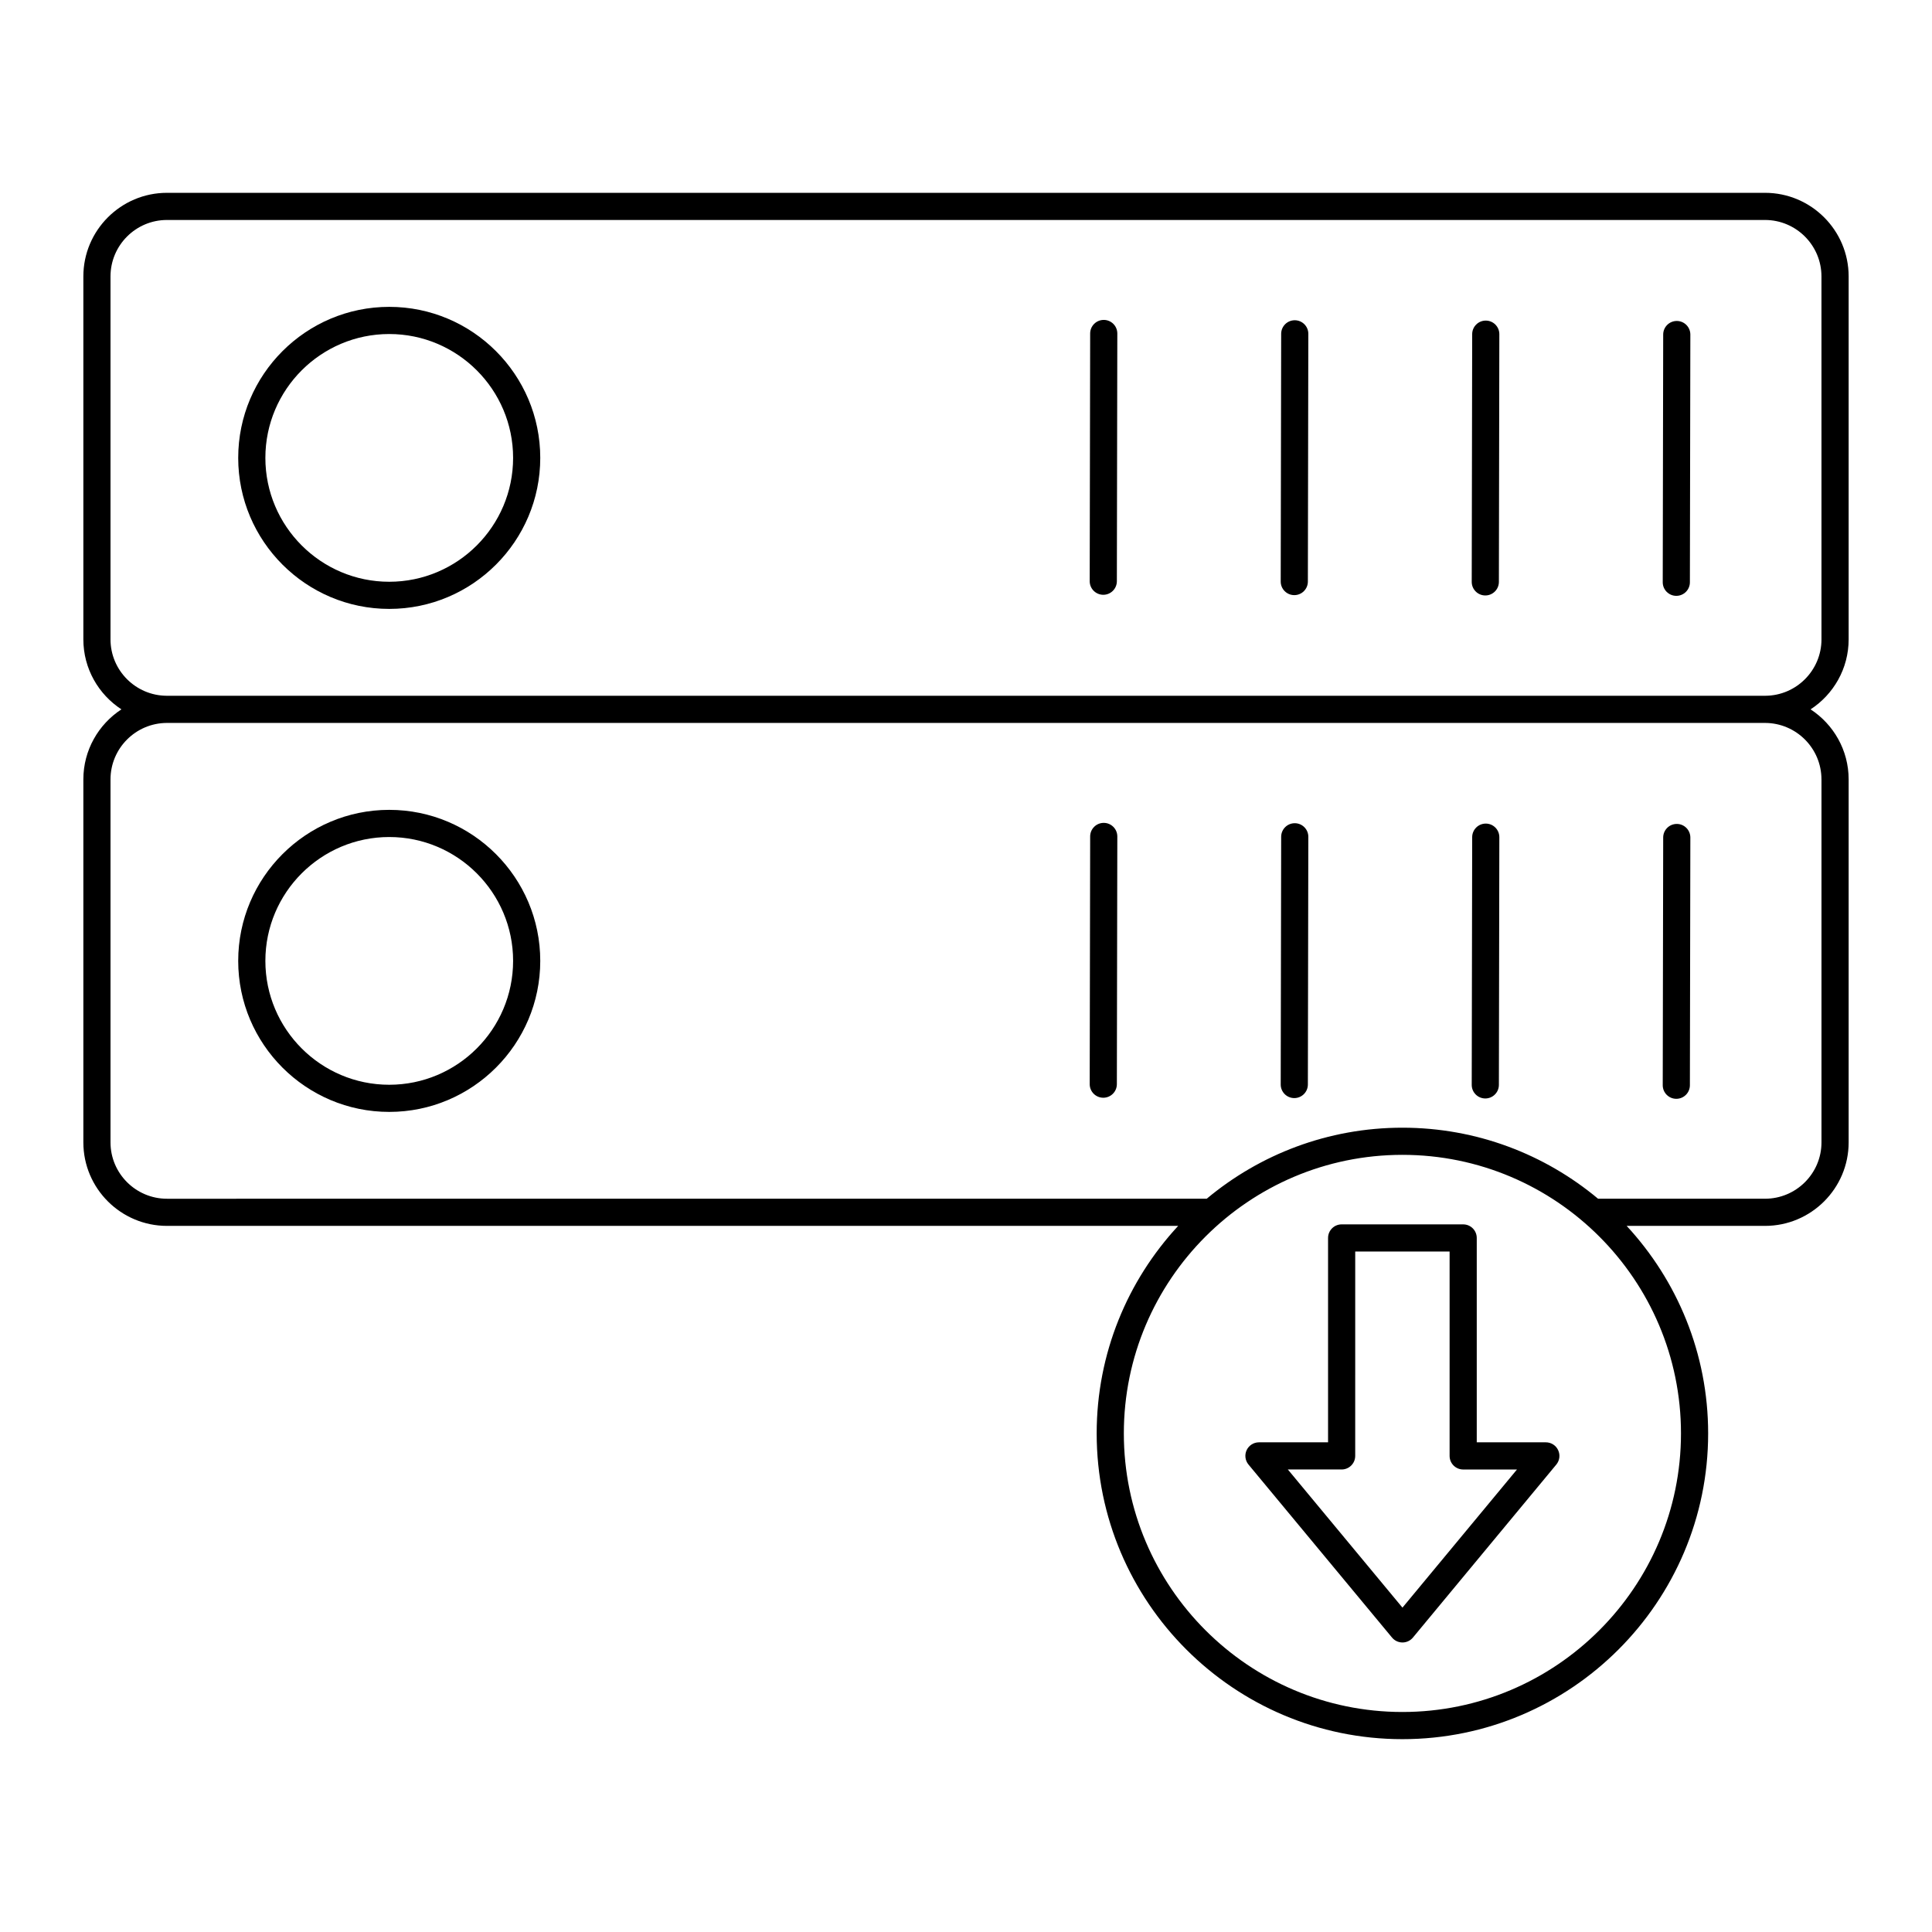
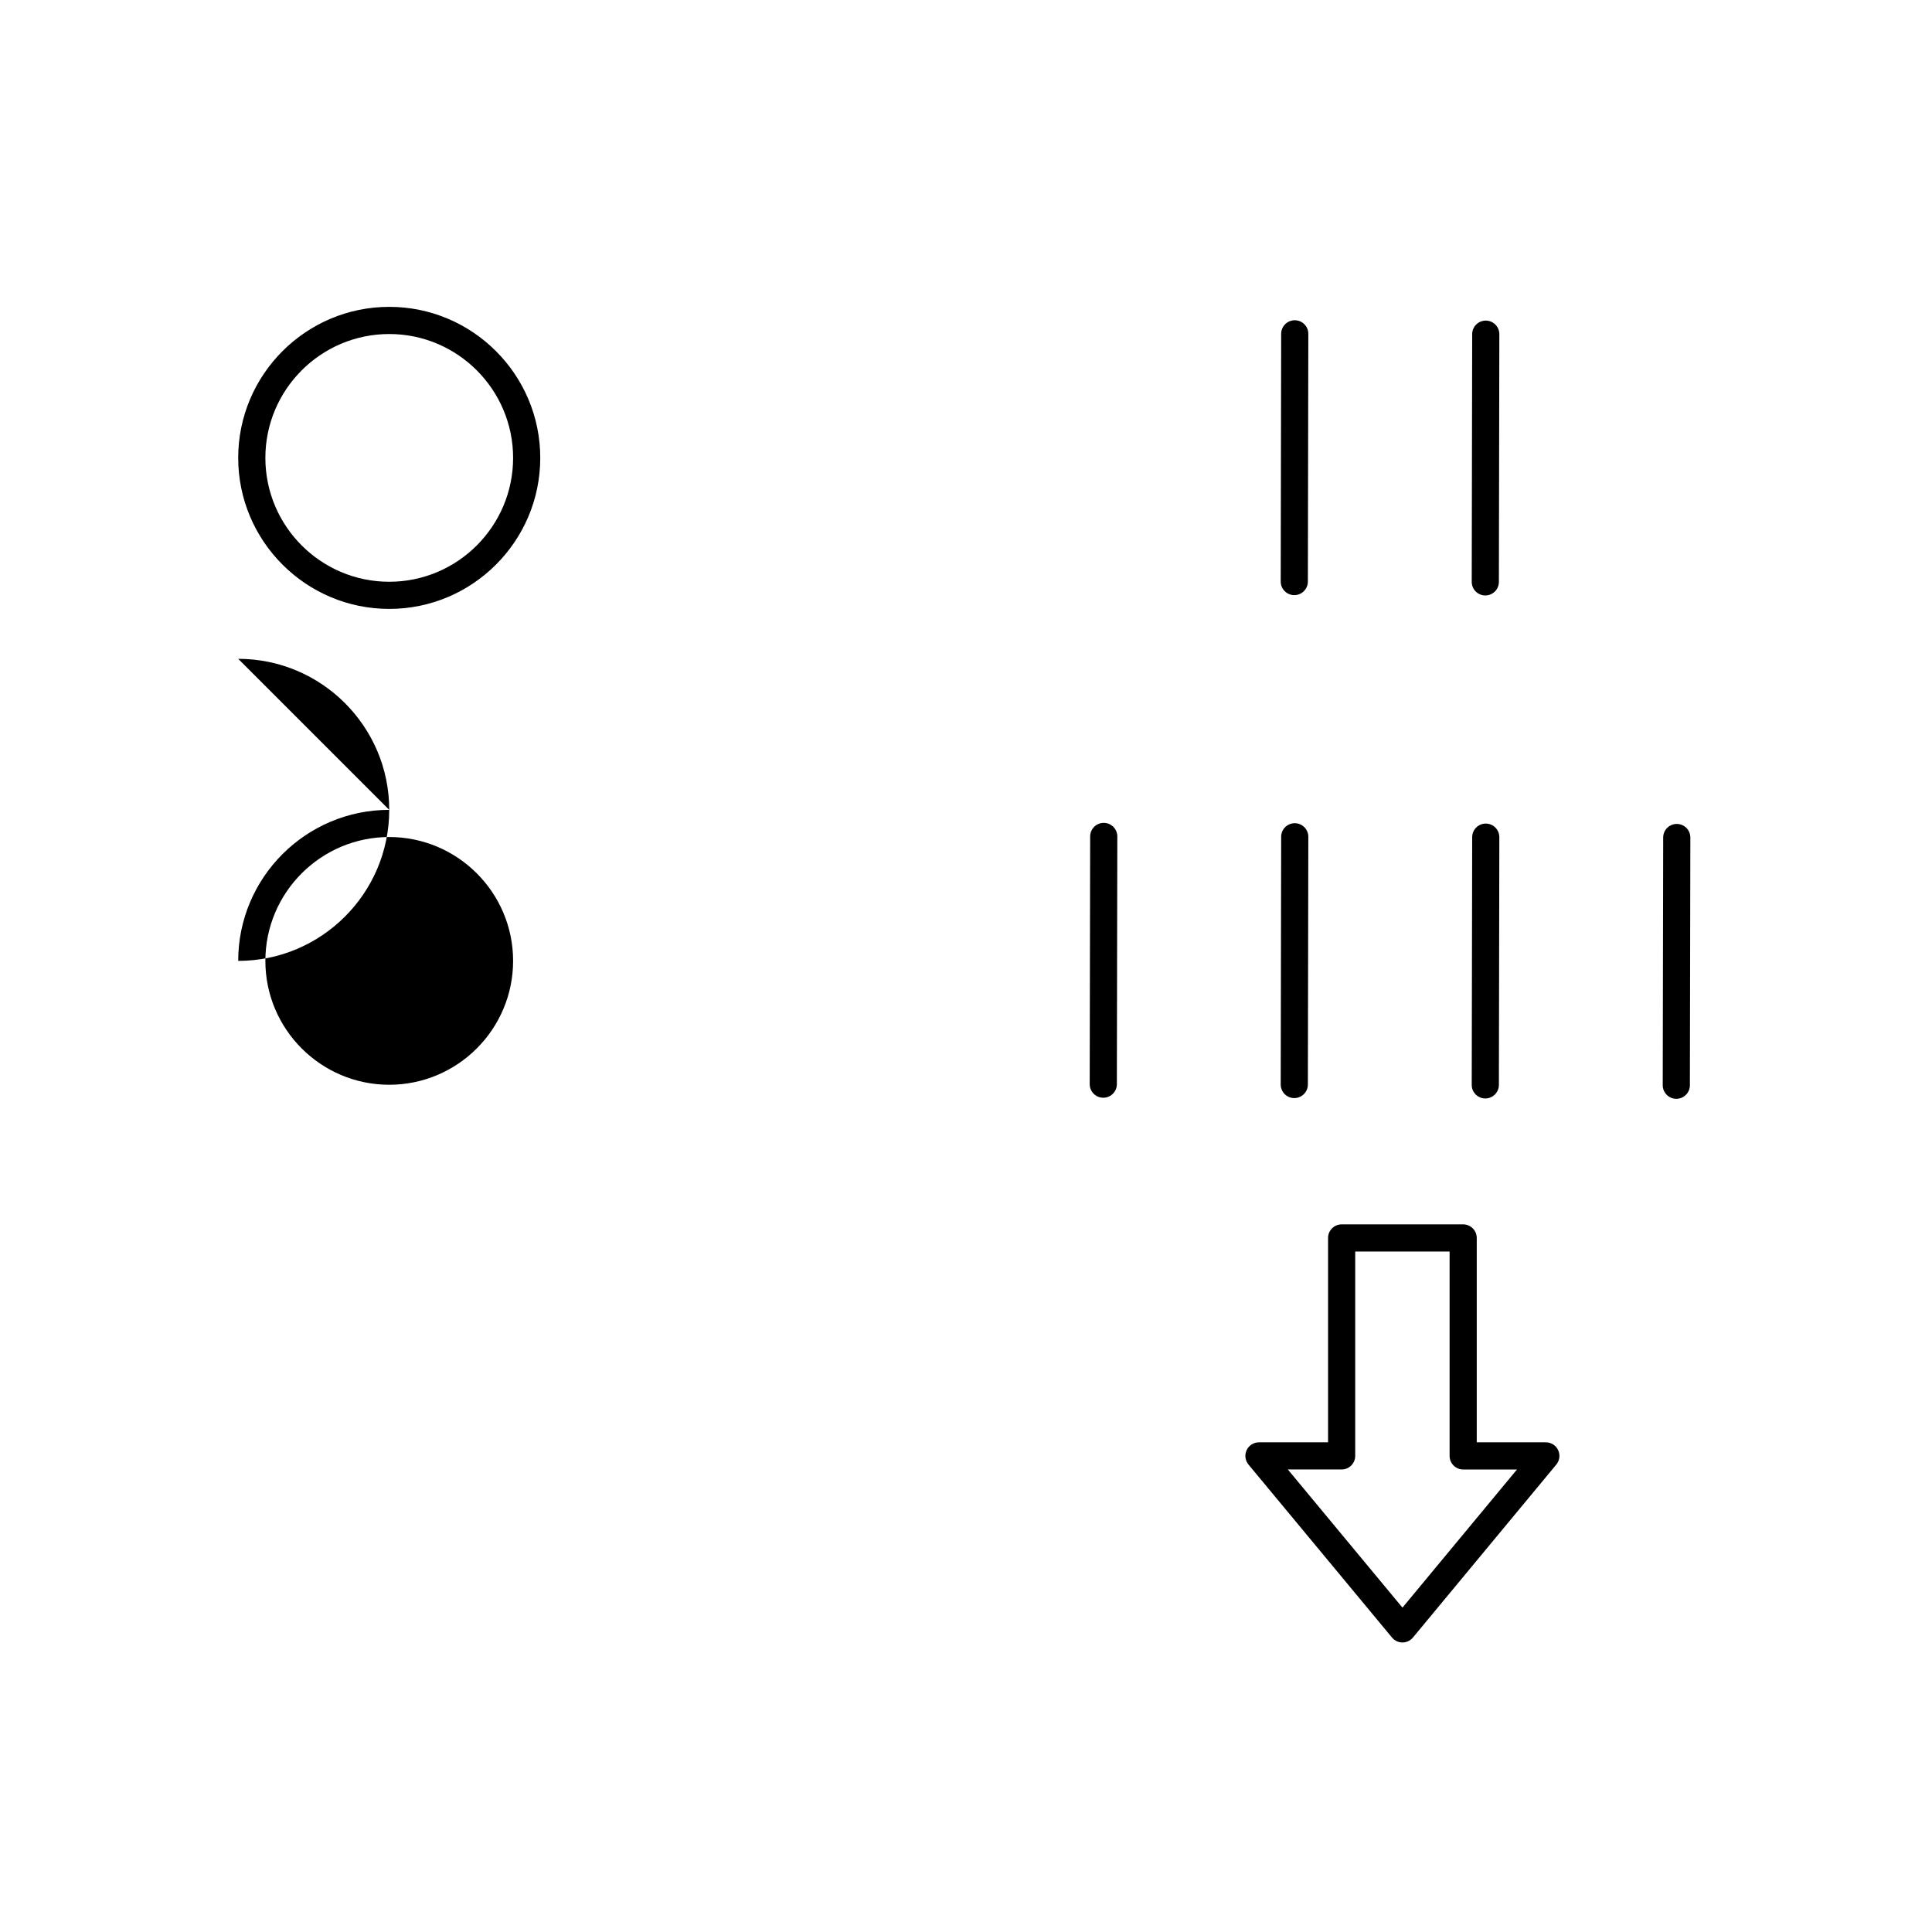
<svg xmlns="http://www.w3.org/2000/svg" fill="#000000" width="800px" height="800px" version="1.1" viewBox="144 144 512 512">
  <g>
-     <path d="m611.75 195.1h-423.5c-12.219 0-22.16 9.941-22.16 22.156v96.176c0 7.766 4.023 14.598 10.086 18.555-6.062 3.961-10.086 10.797-10.086 18.562v96.191c0 12.203 9.945 22.133 22.168 22.133h267.97c-13.391 14.457-21.598 33.785-21.598 55 0 44.676 36.348 81.023 81.023 81.023 44.676 0 81.023-36.348 81.023-81.023 0-21.215-8.207-40.539-21.598-55h36.664c12.223 0 22.168-9.93 22.168-22.133v-96.191c0-7.766-4.023-14.602-10.086-18.562 6.062-3.957 10.086-10.789 10.086-18.555v-96.176c0-12.215-9.941-22.156-22.16-22.156zm-22.273 328.77c0 40.707-33.117 73.824-73.824 73.824-40.707 0-73.824-33.117-73.824-73.824s33.117-73.824 73.824-73.824c40.707 0 73.824 33.117 73.824 73.824zm37.234-173.32v96.191c0 8.234-6.715 14.934-14.973 14.934h-44.234c-14.062-11.742-32.145-18.824-51.855-18.824-19.711 0-37.793 7.082-51.855 18.824l-275.54 0.004c-8.254 0-14.969-6.703-14.969-14.938v-96.191c0-8.23 6.676-14.922 14.898-14.965 0.023 0 0.043 0.004 0.062 0.004h423.5c0.023 0 0.043-0.004 0.062-0.004 8.223 0.043 14.898 6.734 14.898 14.965zm0-37.117c0 8.227-6.676 14.918-14.895 14.953-0.027 0-0.051-0.004-0.074-0.004h-423.49c-0.027 0-0.051 0.004-0.074 0.004-8.219-0.035-14.895-6.727-14.895-14.953v-96.176c0-8.25 6.711-14.961 14.961-14.961h423.5c8.25 0 14.961 6.711 14.961 14.961z" />
    <path d="m247.15 225.32c-22.066 0-40.023 17.953-40.023 40.023 0 22.066 17.953 40.023 40.023 40.023 22.07 0 40.023-17.953 40.023-40.023 0-22.066-17.953-40.023-40.023-40.023zm0 72.852c-18.102 0-32.824-14.727-32.824-32.824 0-18.102 14.727-32.828 32.824-32.828 18.102 0 32.828 14.727 32.828 32.828-0.004 18.098-14.73 32.824-32.828 32.824z" />
-     <path d="m436.51 228.78h-0.008c-1.984 0-3.594 1.605-3.598 3.59l-0.121 65.648c-0.004 1.988 1.605 3.602 3.59 3.606h0.008c1.984 0 3.594-1.605 3.598-3.59l0.121-65.648c0.004-1.988-1.602-3.602-3.59-3.606z" />
    <path d="m487.13 228.87h-0.008c-1.984 0-3.594 1.605-3.598 3.59l-0.121 65.648c-0.004 1.988 1.605 3.602 3.59 3.606h0.008c1.984 0 3.594-1.605 3.598-3.59l0.121-65.648c0.008-1.988-1.602-3.602-3.59-3.606z" />
    <path d="m537.75 228.96h-0.008c-1.984 0-3.594 1.605-3.598 3.59l-0.121 65.645c-0.004 1.988 1.605 3.602 3.59 3.606h0.008c1.984 0 3.594-1.605 3.598-3.59l0.121-65.645c0.004-1.988-1.605-3.602-3.59-3.606z" />
-     <path d="m588.37 229.06h-0.008c-1.984 0-3.594 1.605-3.598 3.59l-0.121 65.648c-0.004 1.988 1.605 3.602 3.59 3.606h0.008c1.984 0 3.594-1.605 3.598-3.59l0.121-65.648c0.004-1.988-1.602-3.602-3.59-3.606z" />
-     <path d="m247.15 358.62c-22.066 0-40.023 17.953-40.023 40.023s17.953 40.023 40.023 40.023c22.07 0 40.023-17.953 40.023-40.023s-17.953-40.023-40.023-40.023zm0 72.852c-18.102 0-32.824-14.727-32.824-32.828s14.727-32.824 32.824-32.824c18.102 0 32.828 14.727 32.828 32.824-0.004 18.102-14.73 32.828-32.828 32.828z" />
+     <path d="m247.15 358.62c-22.066 0-40.023 17.953-40.023 40.023c22.07 0 40.023-17.953 40.023-40.023s-17.953-40.023-40.023-40.023zm0 72.852c-18.102 0-32.824-14.727-32.824-32.828s14.727-32.824 32.824-32.824c18.102 0 32.828 14.727 32.828 32.824-0.004 18.102-14.73 32.828-32.828 32.828z" />
    <path d="m436.51 362.07h-0.008c-1.984 0-3.594 1.605-3.598 3.59l-0.121 65.645c-0.004 1.988 1.605 3.602 3.59 3.606h0.008c1.984 0 3.594-1.605 3.598-3.59l0.121-65.645c0.004-1.984-1.602-3.602-3.59-3.606z" />
    <path d="m487.13 362.16h-0.008c-1.984 0-3.594 1.605-3.598 3.59l-0.121 65.648c-0.004 1.988 1.605 3.602 3.59 3.606h0.008c1.984 0 3.594-1.605 3.598-3.59l0.121-65.648c0.008-1.984-1.602-3.602-3.59-3.606z" />
    <path d="m537.75 362.26h-0.008c-1.984 0-3.594 1.605-3.598 3.59l-0.121 65.648c-0.004 1.988 1.605 3.602 3.59 3.606h0.008c1.984 0 3.594-1.605 3.598-3.59l0.121-65.648c0.004-1.988-1.605-3.602-3.59-3.606z" />
    <path d="m588.37 362.35h-0.008c-1.984 0-3.594 1.605-3.598 3.59l-0.121 65.648c-0.004 1.988 1.605 3.602 3.59 3.606h0.008c1.984 0 3.594-1.605 3.598-3.59l0.121-65.648c0.004-1.988-1.602-3.602-3.59-3.606z" />
    <path d="m553.67 526.23h-18.316v-54.16c0-1.988-1.609-3.598-3.598-3.598h-32.207c-1.988 0-3.598 1.609-3.598 3.598v54.16h-18.316c-1.395 0-2.664 0.805-3.258 2.066s-0.402 2.754 0.488 3.828l38.035 45.848c0.684 0.824 1.699 1.301 2.769 1.301s2.086-0.477 2.769-1.301l38-45.848c0.891-1.074 1.078-2.566 0.484-3.828-0.59-1.262-1.859-2.066-3.254-2.066zm-38.004 43.809-30.375-36.613h14.254c1.988 0 3.598-1.609 3.598-3.598l0.004-54.156h25.012v54.16c0 1.988 1.609 3.598 3.598 3.598h14.258z" />
  </g>
</svg>